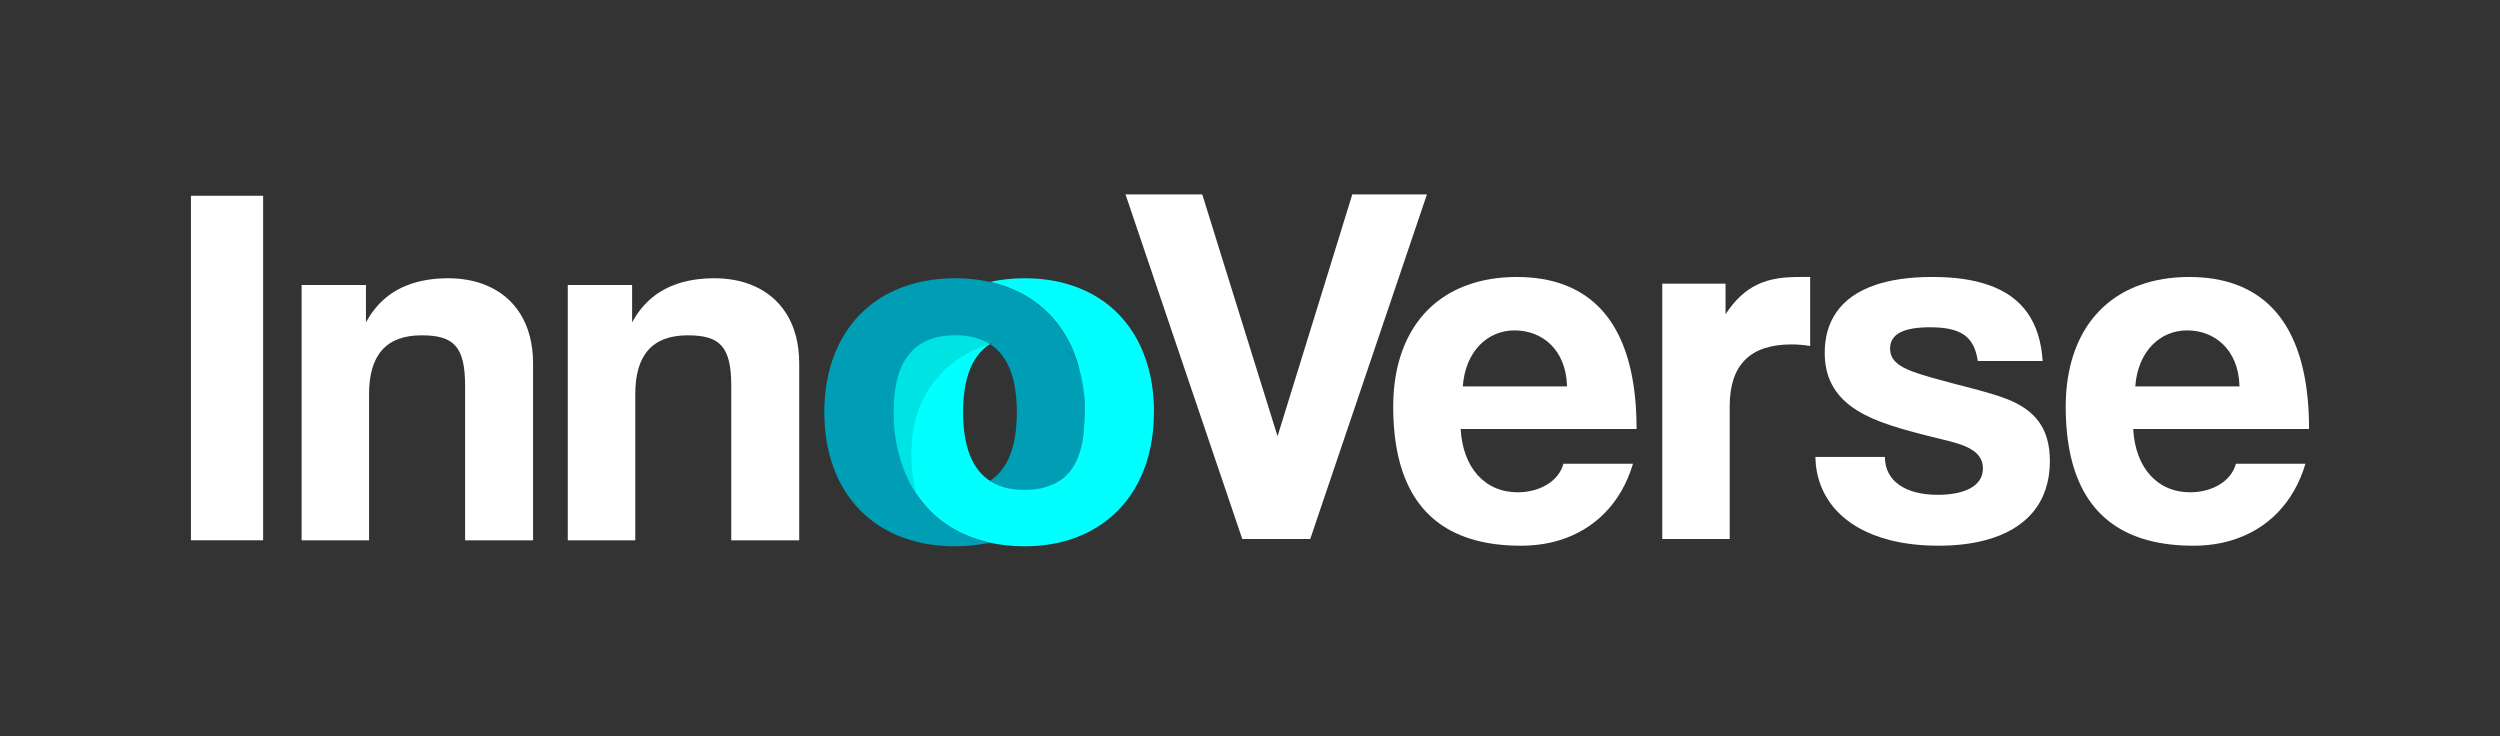
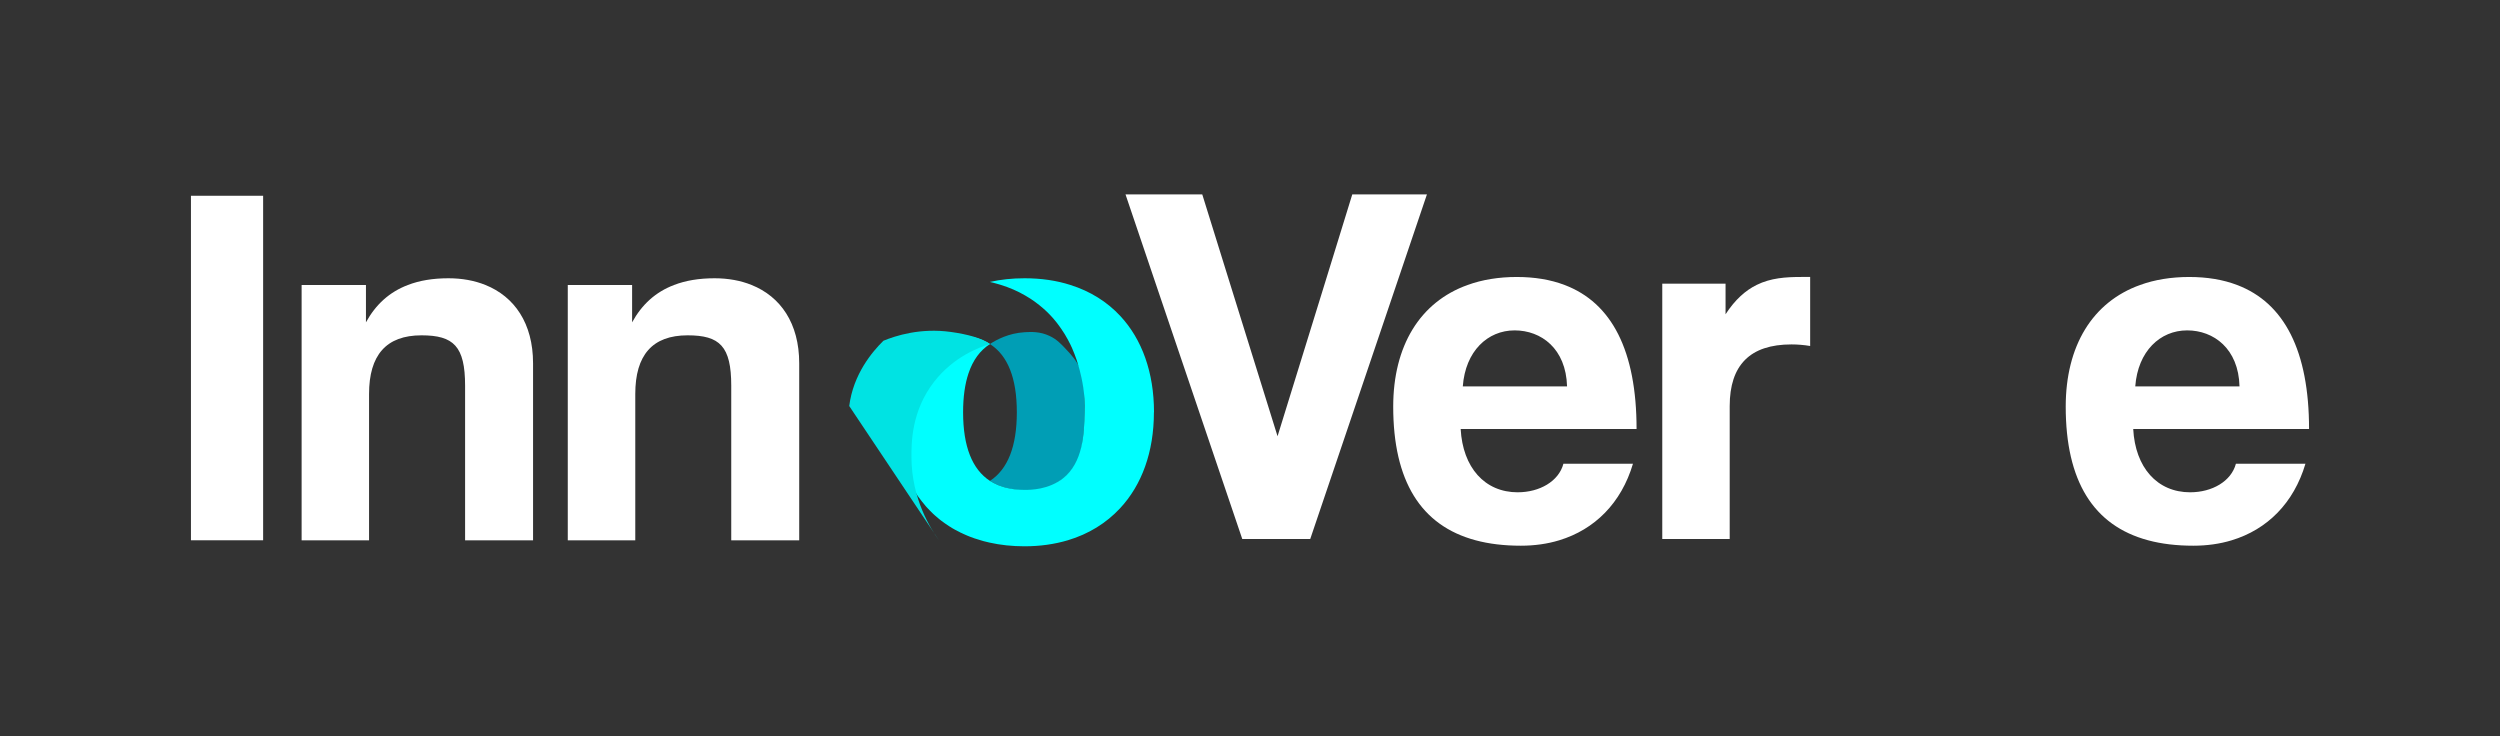
<svg xmlns="http://www.w3.org/2000/svg" width="1080" height="318" viewBox="0 0 1080 318" fill="none">
  <rect x="0" y="0" width="1080" height="318" fill="#333333" stroke="none" />
  <path d="M113.67 84.57H82.49V233.4H113.67V84.57Z" fill="white" />
  <path d="M230.281 156.961V233.411H200.921V166.631C200.921 149.581 195.971 144.861 182.081 144.861C166.851 144.861 159.431 153.391 159.431 170.211V233.411H130.301V123.111H158.091V139.251C162.261 131.631 168.151 126.171 176.221 123.111C181.201 121.191 186.991 120.211 193.731 120.211C199.561 120.211 204.961 121.191 209.711 123.111C222.181 128.121 230.281 139.611 230.281 156.961Z" fill="white" />
  <path d="M345.259 156.961V233.411H315.899V166.631C315.899 149.581 310.949 144.861 297.059 144.861C281.829 144.861 274.439 153.391 274.439 170.211V233.411H245.279V123.111H273.069V139.251C277.239 131.631 283.129 126.171 291.199 123.111C296.179 121.191 301.969 120.211 308.709 120.211C314.539 120.211 319.939 121.191 324.689 123.111C337.159 128.121 345.259 139.611 345.259 156.961Z" fill="white" />
  <path d="M616.431 83.992L603.191 123.112L566.021 232.852H536.661L499.461 123.112L486.221 83.992H519.381L531.551 123.112L551.901 188.462L572.111 123.112L584.181 83.992H616.431Z" fill="white" />
  <path d="M655.679 212.676C641.329 212.676 631.919 201.906 631.009 185.336H706.999C706.999 151.586 696.329 130.826 675.889 123.106C669.839 120.796 662.939 119.656 655.219 119.656C647.499 119.656 640.279 120.826 634.029 123.106C613.359 130.496 601.869 149.506 601.869 175.666C601.869 207.726 613.749 227.056 637.479 233.406C643.269 234.966 649.779 235.746 657.009 235.746C662.899 235.746 668.469 234.966 673.579 233.406C688.909 228.756 700.399 217.326 705.439 200.336H675.399C673.379 207.956 665.079 212.666 655.679 212.666V212.676ZM654.319 142.726C665.779 142.726 676.519 150.566 676.969 166.936H631.929C633.039 151.676 642.669 142.726 654.319 142.726Z" fill="white" />
  <path d="M781.99 119.658V149.468C779.29 149.018 776.62 148.788 773.92 148.788C755.99 148.788 747.23 157.738 747.23 175.438V232.848H718.1V122.548H745.44V135.758C749.64 129.318 754.13 125.438 758.85 123.098C764.97 120.068 771.48 119.648 778.18 119.648H781.99V119.658Z" fill="white" />
-   <path d="M885.55 199.228C885.55 216.548 875.88 228.618 857.5 233.398C851.67 234.958 844.94 235.738 837.35 235.738C829.76 235.738 822.8 234.928 816.72 233.398C795.92 228.188 784.6 214.748 784.24 197.398H814.28C814.28 207.718 823 213.768 837.13 213.768C847.45 213.768 856.63 210.648 856.63 202.348C856.63 194.508 848.36 192.028 838.92 189.788C820.34 185.298 810.02 182.168 802.18 177.258C791.86 170.748 788.28 162.228 788.28 152.358C788.28 139.238 794.63 128.368 810.15 123.098C816.66 120.888 824.76 119.648 834.69 119.648C844.62 119.648 852.43 120.818 859 123.098C874.04 128.308 881.33 139.408 882.43 155.938H854.41C852.81 145.198 846.99 141.388 833.77 141.388C822.77 141.388 816.52 144.058 816.52 150.568C816.52 157.078 822.57 159.748 834.45 163.128C846.98 166.708 858.86 169.178 867.39 172.538C879.04 177.258 885.55 184.868 885.55 199.228Z" fill="white" />
  <path d="M946.191 212.676C931.841 212.676 922.431 201.906 921.551 185.336H997.511C997.511 151.586 986.831 130.826 966.401 123.106C960.351 120.796 953.451 119.656 945.731 119.656C938.011 119.656 930.791 120.826 924.541 123.106C903.871 130.496 892.391 149.506 892.391 175.666C892.391 207.726 904.271 227.056 927.991 233.406C933.781 234.966 940.291 235.746 947.521 235.746C953.411 235.746 958.981 234.966 964.091 233.406C979.451 228.756 990.911 217.326 995.951 200.336H965.911C963.891 207.956 955.591 212.666 946.191 212.666V212.676ZM944.851 142.726C956.271 142.726 967.051 150.566 967.471 166.936H922.431C923.571 151.676 933.201 142.726 944.851 142.726Z" fill="white" />
  <path d="M466.821 159.801C465.211 155.821 462.641 153.141 460.771 151.131C458.431 148.621 456.571 146.621 453.471 145.151C449.291 143.161 445.431 143.351 442.631 143.521C435.771 143.931 430.561 146.711 427.641 148.621C435.361 153.561 439.271 163.341 439.271 178.101C439.271 192.861 435.361 202.741 427.641 207.751C428.841 208.471 430.511 209.351 432.601 210.121C433.401 210.411 437.171 211.741 442.571 211.861C445.581 211.931 449.421 211.971 453.791 210.131C454.561 209.811 462.711 206.231 466.241 197.431C467.041 195.431 467.331 193.221 467.911 188.781C468.171 186.801 468.921 180.581 468.481 171.641C468.231 166.531 468.181 163.151 466.831 159.801H466.821Z" fill="#009EB5" />
  <path d="M498.489 178.111C498.489 195.231 493.279 209.481 483.879 219.571C477.919 225.981 470.309 230.701 461.289 233.401C455.589 235.091 449.349 236.001 442.609 236.001C437.239 236.001 432.159 235.451 427.479 234.401C427.149 234.331 426.859 234.271 426.539 234.171C426.339 234.141 426.149 234.071 425.989 234.041C425.759 233.971 425.569 233.941 425.369 233.881C425.299 233.881 425.239 233.851 425.169 233.851C424.839 233.751 424.519 233.651 424.189 233.561C423.989 233.491 423.829 233.461 423.669 233.401C423.149 233.271 422.659 233.111 422.169 232.941C421.969 232.911 421.809 232.841 421.649 232.781C421.619 232.751 421.579 232.751 421.549 232.751C421.449 232.721 421.389 232.721 421.319 232.681C421.219 232.651 421.119 232.611 420.989 232.581C420.919 232.551 420.829 232.511 420.729 232.481C420.599 232.451 420.469 232.381 420.339 232.321C419.529 232.061 418.749 231.771 417.999 231.441C417.939 231.411 417.869 231.411 417.839 231.381C417.739 231.311 417.679 231.281 417.609 231.281C417.279 231.121 416.959 230.991 416.669 230.861C416.539 230.831 416.439 230.761 416.309 230.701C416.239 230.671 416.149 230.631 416.079 230.601C416.049 230.571 415.979 230.571 415.949 230.531C415.629 230.371 415.299 230.201 414.969 230.071C414.939 230.071 414.899 230.041 414.869 230.041C414.739 230.011 414.639 229.941 414.549 229.841C414.289 229.741 413.999 229.611 413.739 229.451C413.579 229.351 413.379 229.291 413.219 229.161C412.799 228.961 412.339 228.741 411.949 228.481C411.789 228.411 411.659 228.351 411.529 228.251C411.459 228.221 411.429 228.181 411.369 228.151C411.239 228.081 411.079 227.991 410.949 227.891C410.919 227.861 410.849 227.821 410.819 227.791C410.269 227.501 409.779 227.171 409.259 226.811C408.869 226.581 408.479 226.321 408.119 226.031C407.889 225.871 407.629 225.701 407.399 225.511C407.109 225.311 406.809 225.091 406.519 224.861C406.319 224.731 406.099 224.571 405.899 224.371C405.639 224.181 405.379 223.951 405.119 223.721C405.089 223.721 405.089 223.691 405.059 223.651C404.799 223.451 404.539 223.261 404.279 223.001C404.179 222.931 404.049 222.841 403.949 222.711C403.919 222.711 403.879 222.681 403.819 222.611C403.749 222.581 403.719 222.511 403.659 222.451C403.459 222.291 403.299 222.121 403.109 221.961C403.079 221.891 403.009 221.861 402.979 221.831C402.879 221.731 402.779 221.631 402.689 221.541C402.499 221.381 402.299 221.181 402.139 220.991C401.939 220.831 401.779 220.631 401.589 220.441C401.329 220.181 401.069 219.951 400.869 219.691C400.709 219.531 400.539 219.361 400.409 219.201C400.279 219.041 400.119 218.911 399.989 218.741C399.889 218.641 399.789 218.511 399.699 218.381C399.439 218.091 399.209 217.791 398.979 217.501C398.719 217.241 398.519 216.981 398.329 216.721C398.129 216.491 397.969 216.301 397.839 216.071C397.769 215.971 397.709 215.911 397.639 215.811C397.379 215.521 397.149 215.191 396.919 214.871C396.849 214.801 396.819 214.771 396.789 214.711C396.629 214.451 396.429 214.191 396.239 213.901C396.209 213.831 396.139 213.771 396.109 213.701C396.079 213.671 396.079 213.631 396.039 213.601V213.571L396.009 213.541V213.511C395.939 213.441 395.879 213.381 395.849 213.281C395.749 213.151 395.649 213.021 395.589 212.891L395.559 212.861C395.229 212.371 394.939 211.881 394.649 211.401C394.519 211.241 394.419 211.041 394.359 210.881C393.999 210.291 393.639 209.681 393.319 209.061C393.249 208.961 393.189 208.831 393.159 208.701C392.829 208.081 392.509 207.461 392.219 206.851C392.189 206.781 392.189 206.751 392.149 206.721C391.789 206.001 391.499 205.251 391.169 204.541C391.139 204.471 391.139 204.411 391.109 204.341C390.819 203.661 390.589 203.011 390.329 202.391C390.259 202.231 390.199 202.061 390.129 201.901C389.999 201.511 389.869 201.151 389.769 200.791C389.119 199.001 388.599 197.241 388.169 195.581C388.099 195.321 388.039 195.061 387.979 194.831C387.949 194.641 387.879 194.441 387.849 194.251C387.719 193.701 387.619 193.181 387.489 192.651V192.581L387.459 192.551C387.429 192.291 387.359 192.061 387.329 191.831C387.259 191.541 387.229 191.251 387.169 190.981C387.139 190.721 387.099 190.491 387.039 190.231C387.009 190.031 386.969 189.841 386.939 189.641C386.909 189.381 386.839 189.151 386.809 188.891V188.731C386.809 188.731 386.779 188.661 386.779 188.631C386.749 188.301 386.679 188.011 386.649 187.721C386.649 187.591 386.619 187.431 386.619 187.301L386.589 187.271C386.589 187.141 386.559 186.981 386.559 186.851C386.529 186.591 386.489 186.301 386.459 186.041V185.881C386.459 185.881 386.429 185.821 386.429 185.781C386.399 185.581 386.399 185.421 386.399 185.261C386.369 185.031 386.329 184.811 386.329 184.581C386.299 184.321 386.299 184.091 386.259 183.831C386.259 183.701 386.229 183.541 386.229 183.411C386.229 183.211 386.229 183.051 386.199 182.861V182.341C386.199 182.341 386.169 182.311 386.169 182.271V182.201C386.139 182.101 386.139 182.001 386.169 181.911C386.139 181.751 386.139 181.581 386.139 181.451C386.109 180.671 386.109 180.211 386.109 180.151V176.021C386.139 175.371 386.179 174.721 386.209 174.101V173.941C386.239 173.261 386.279 172.571 386.339 171.921C387.739 153.571 396.949 145.071 411.989 144.811H412.709C418.729 144.811 423.709 146.081 427.679 148.621C423.419 151.351 420.319 155.551 418.399 161.281C416.839 165.901 416.059 171.501 416.059 178.111C416.059 192.851 419.969 202.751 427.679 207.761C427.999 207.961 428.329 208.151 428.659 208.311C429.049 208.571 429.439 208.771 429.829 208.931C430.739 209.421 431.689 209.811 432.659 210.101C432.919 210.231 433.149 210.291 433.409 210.361C433.739 210.461 434.089 210.551 434.419 210.651C436.929 211.301 439.659 211.631 442.649 211.631C445.289 211.631 452.969 211.561 459.219 206.621C467.909 199.721 468.299 187.651 468.589 178.111C468.849 170.041 467.389 163.661 466.409 159.851C466.209 159.071 465.989 158.261 465.729 157.511V157.441C465.699 157.341 465.659 157.241 465.629 157.151C465.469 156.561 465.269 155.981 465.079 155.391C464.879 154.801 464.689 154.221 464.429 153.631C464.369 153.371 464.269 153.141 464.169 152.911C463.839 152.001 463.449 151.091 463.059 150.211C462.989 150.081 462.959 149.981 462.899 149.891C462.569 149.111 462.179 148.331 461.759 147.581C461.659 147.321 461.529 147.091 461.399 146.861C460.979 146.051 460.489 145.201 459.999 144.421C459.969 144.321 459.899 144.221 459.839 144.161C459.419 143.481 458.989 142.791 458.509 142.141C457.179 140.161 455.709 138.301 454.079 136.541C453.299 135.691 452.449 134.851 451.609 134.071C451.319 133.781 451.029 133.521 450.699 133.261C450.179 132.771 449.629 132.321 449.039 131.861C448.709 131.601 448.389 131.341 448.059 131.111C447.379 130.561 446.659 130.041 445.939 129.581C445.709 129.381 445.449 129.221 445.189 129.061C444.439 128.571 443.689 128.121 442.939 127.691C439.719 125.801 436.199 124.271 432.429 123.101C432.429 123.101 432.406 123.091 432.359 123.071C431.899 122.911 431.419 122.781 430.929 122.651C429.859 122.321 428.749 122.061 427.609 121.801C432.299 120.731 437.309 120.211 442.639 120.211C449.829 120.211 456.469 121.191 462.429 123.111C471.019 125.811 478.309 130.401 484.009 136.551C493.349 146.611 498.529 160.891 498.529 178.111H498.489Z" fill="#00FFFF" />
-   <path d="M405.67 233.471C402.03 228.411 393.84 215.541 393.75 197.641C393.72 191.521 393.65 177.621 403.57 164.881C412.03 154.021 423.08 150.001 427.64 148.621C424.26 146.091 417.9 144.391 410.76 143.401C397.53 141.561 386.89 145.051 381.64 147.201C376.86 151.911 368.6 161.601 366.87 175.401C364.08 197.661 379.44 221.501 405.67 233.471Z" fill="#00E3E3" />
-   <path d="M466.37 159.851C465.39 157.311 464.16 155.131 462.69 153.241C462.3 152.781 461.94 152.331 461.52 151.911C457.13 147.161 450.81 144.821 442.61 144.821C436.62 144.821 431.64 146.091 427.64 148.631C423.67 146.091 418.69 144.821 412.67 144.821H411.95C396.92 145.081 387.7 153.571 386.3 171.931C386.23 172.581 386.2 173.261 386.17 173.951V174.111C386.14 174.731 386.1 175.381 386.1 176.031C386.07 176.711 386.07 177.401 386.07 178.111C386.07 178.821 386.07 179.481 386.1 180.161C386.1 180.231 386.1 180.651 386.13 181.361C386.1 181.431 386.1 181.491 386.13 181.561V181.921C386.13 181.991 386.13 182.081 386.16 182.151C386.13 182.251 386.13 182.311 386.16 182.411V182.871C386.19 183.071 386.19 183.231 386.19 183.421C386.19 183.551 386.22 183.711 386.22 183.841C386.25 184.101 386.25 184.331 386.29 184.591C386.29 184.821 386.32 185.051 386.36 185.271C386.36 185.471 386.39 185.691 386.43 185.891C386.46 186.221 386.5 186.541 386.53 186.871C386.56 187.031 386.56 187.201 386.6 187.331C386.7 188.241 386.86 189.221 387.02 190.261C387.08 190.521 387.12 190.751 387.15 191.011C387.34 192.051 387.57 193.131 387.83 194.261C387.86 194.461 387.93 194.651 387.96 194.841C388.02 195.071 388.09 195.331 388.15 195.591C388.57 197.251 389.09 199.011 389.75 200.801C389.91 201.351 390.11 201.871 390.3 202.401C390.54 203.031 390.79 203.671 391.08 204.351C391.11 204.421 391.11 204.481 391.14 204.551C391.47 205.271 391.76 206.011 392.12 206.731C392.15 206.761 392.15 206.801 392.19 206.861C392.48 207.481 392.81 208.101 393.13 208.711C393.16 208.841 393.23 208.971 393.29 209.071C393.62 209.691 393.94 210.311 394.33 210.891C394.39 211.051 394.49 211.251 394.62 211.411C394.88 211.871 395.17 212.351 395.47 212.811C395.5 212.841 395.54 212.871 395.57 212.911C395.7 213.141 395.83 213.371 396.02 213.591C395.99 213.621 396.02 213.621 396.02 213.621C396.05 213.651 396.05 213.681 396.09 213.721C396.32 214.081 396.54 214.401 396.77 214.731C397.09 215.181 397.42 215.641 397.81 216.101C397.94 216.331 398.1 216.521 398.3 216.751C398.5 217.011 398.69 217.271 398.95 217.531C399.37 218.121 399.86 218.671 400.38 219.221C400.9 219.841 401.49 220.421 402.1 221.011C402.36 221.301 402.65 221.601 402.95 221.861C403.24 222.121 403.5 222.381 403.8 222.611C403.83 222.681 403.9 222.741 403.93 222.741C404.03 222.871 404.16 222.971 404.26 223.031C404.52 223.291 404.81 223.551 405.11 223.751C405.37 224.011 405.63 224.211 405.89 224.401C406.09 224.601 406.31 224.761 406.51 224.891C406.8 225.121 407.1 225.341 407.39 225.541C407.62 225.741 407.88 225.901 408.11 226.061C408.47 226.351 408.86 226.611 409.25 226.841C409.8 227.231 410.36 227.591 410.94 227.911C411.14 228.041 411.33 228.171 411.53 228.271C411.66 228.371 411.79 228.431 411.95 228.501C412.34 228.761 412.8 228.991 413.22 229.181C413.58 229.411 413.9 229.571 414.26 229.771C414.46 229.871 414.68 229.961 414.88 230.061C415.27 230.261 415.66 230.451 416.08 230.611C416.28 230.711 416.47 230.811 416.67 230.871C417 231.031 417.29 231.161 417.61 231.291C417.68 231.321 417.74 231.361 417.84 231.391C417.87 231.421 417.94 231.421 418 231.451C418.75 231.781 419.53 232.071 420.34 232.331C420.5 232.391 420.63 232.461 420.8 232.491C421.13 232.621 421.48 232.751 421.84 232.821C422.43 233.051 423.04 233.241 423.66 233.401C423.82 233.471 423.99 233.501 424.18 233.561C424.5 233.661 424.83 233.751 425.16 233.851C425.23 233.851 425.29 233.881 425.36 233.881C425.56 233.951 425.75 233.981 425.98 234.041C426.14 234.071 426.34 234.141 426.53 234.171C426.86 234.271 427.15 234.331 427.47 234.401C422.85 235.441 417.9 236.001 412.66 236.001C405.76 236.001 399.38 235.091 393.62 233.401C369.73 226.371 356.1 205.671 356.1 178.111C356.1 150.551 369.7 130.271 392.71 123.111C398.73 121.221 405.4 120.211 412.66 120.211C417.93 120.211 422.94 120.731 427.57 121.801C429.23 122.161 430.82 122.581 432.39 123.101C441.01 125.771 448.3 130.361 454.03 136.541C459.3 142.241 463.27 149.261 465.68 157.431C465.94 158.211 466.17 159.021 466.36 159.841L466.37 159.851Z" fill="#009EB5" />
+   <path d="M405.67 233.471C402.03 228.411 393.84 215.541 393.75 197.641C393.72 191.521 393.65 177.621 403.57 164.881C412.03 154.021 423.08 150.001 427.64 148.621C424.26 146.091 417.9 144.391 410.76 143.401C397.53 141.561 386.89 145.051 381.64 147.201C376.86 151.911 368.6 161.601 366.87 175.401Z" fill="#00E3E3" />
</svg>